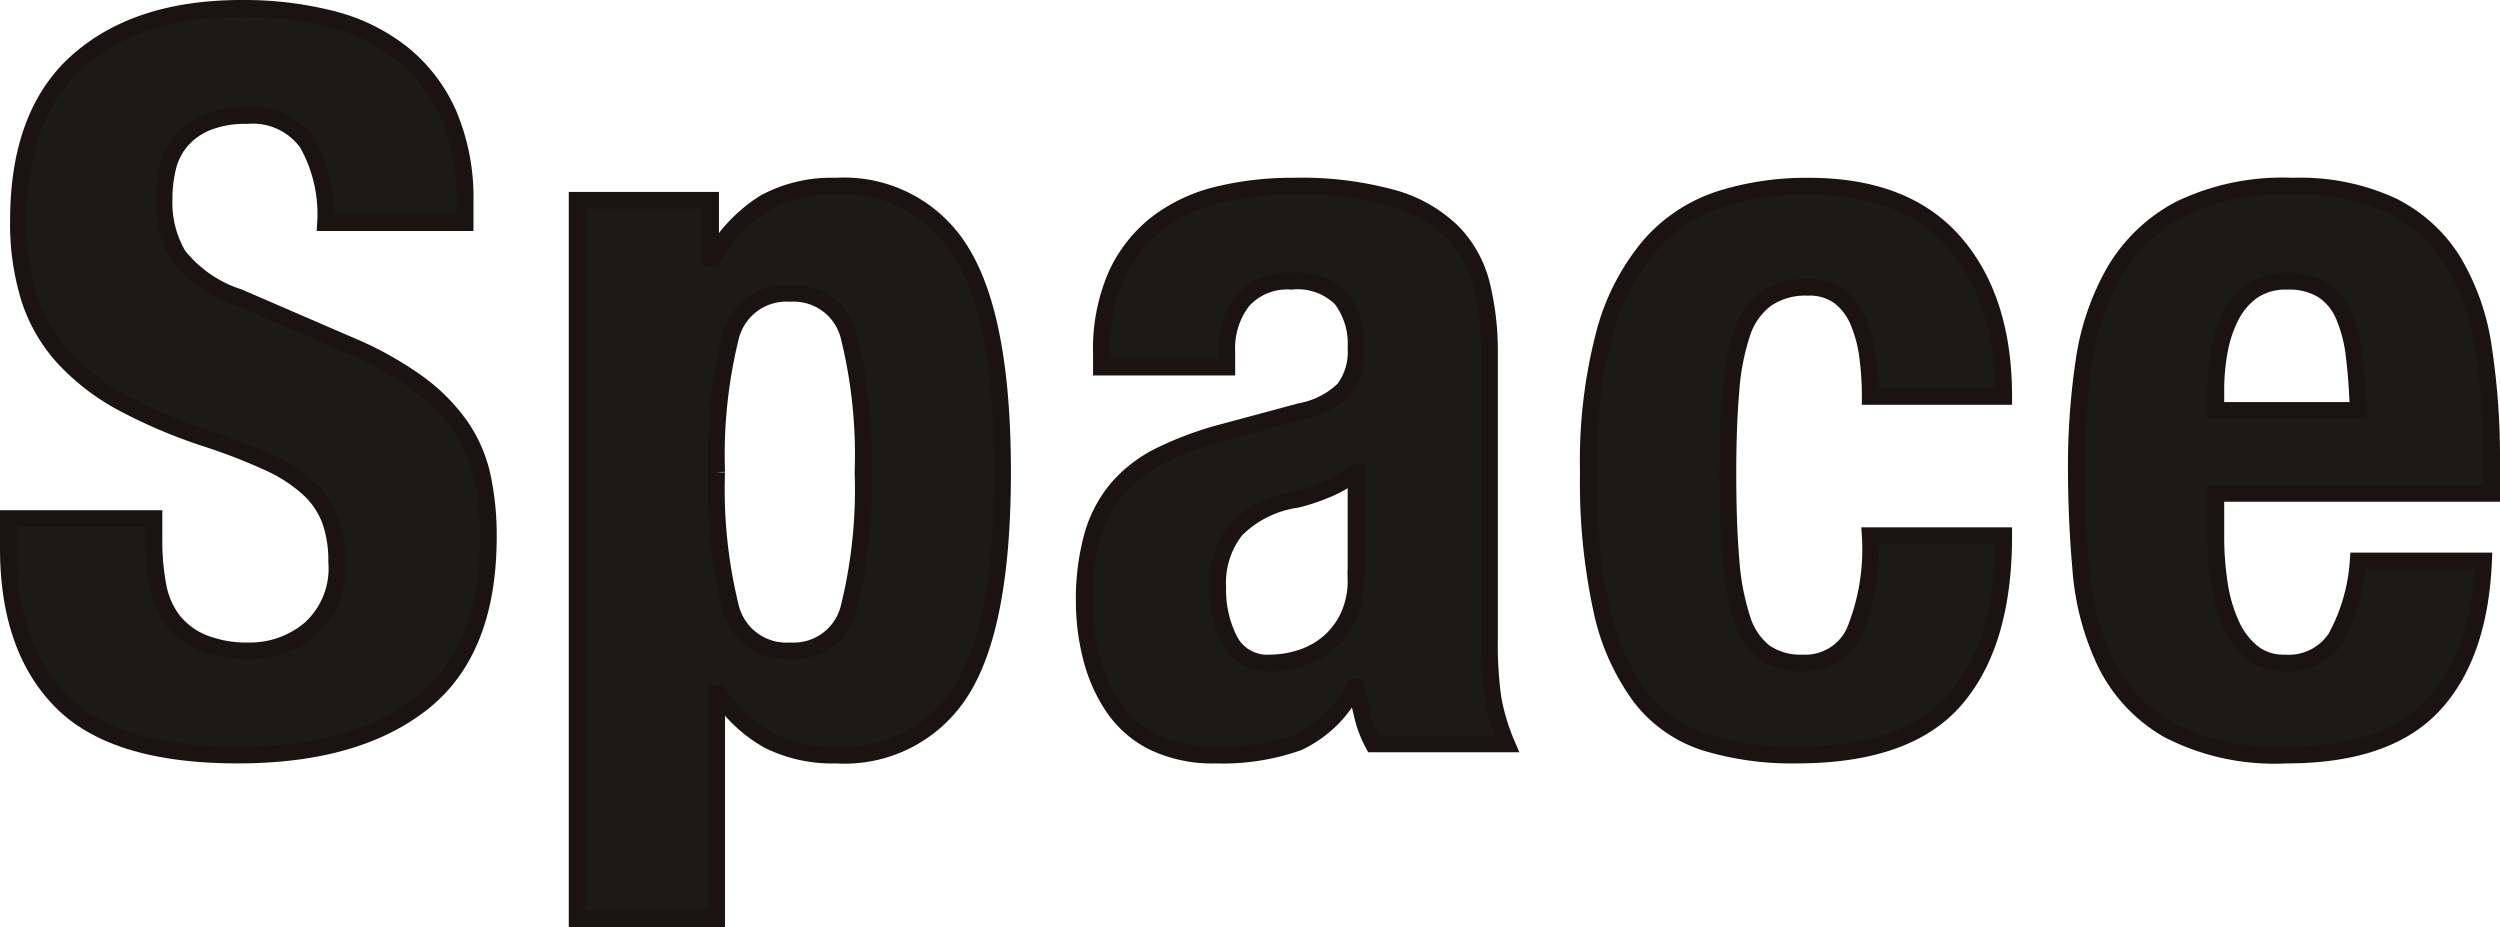
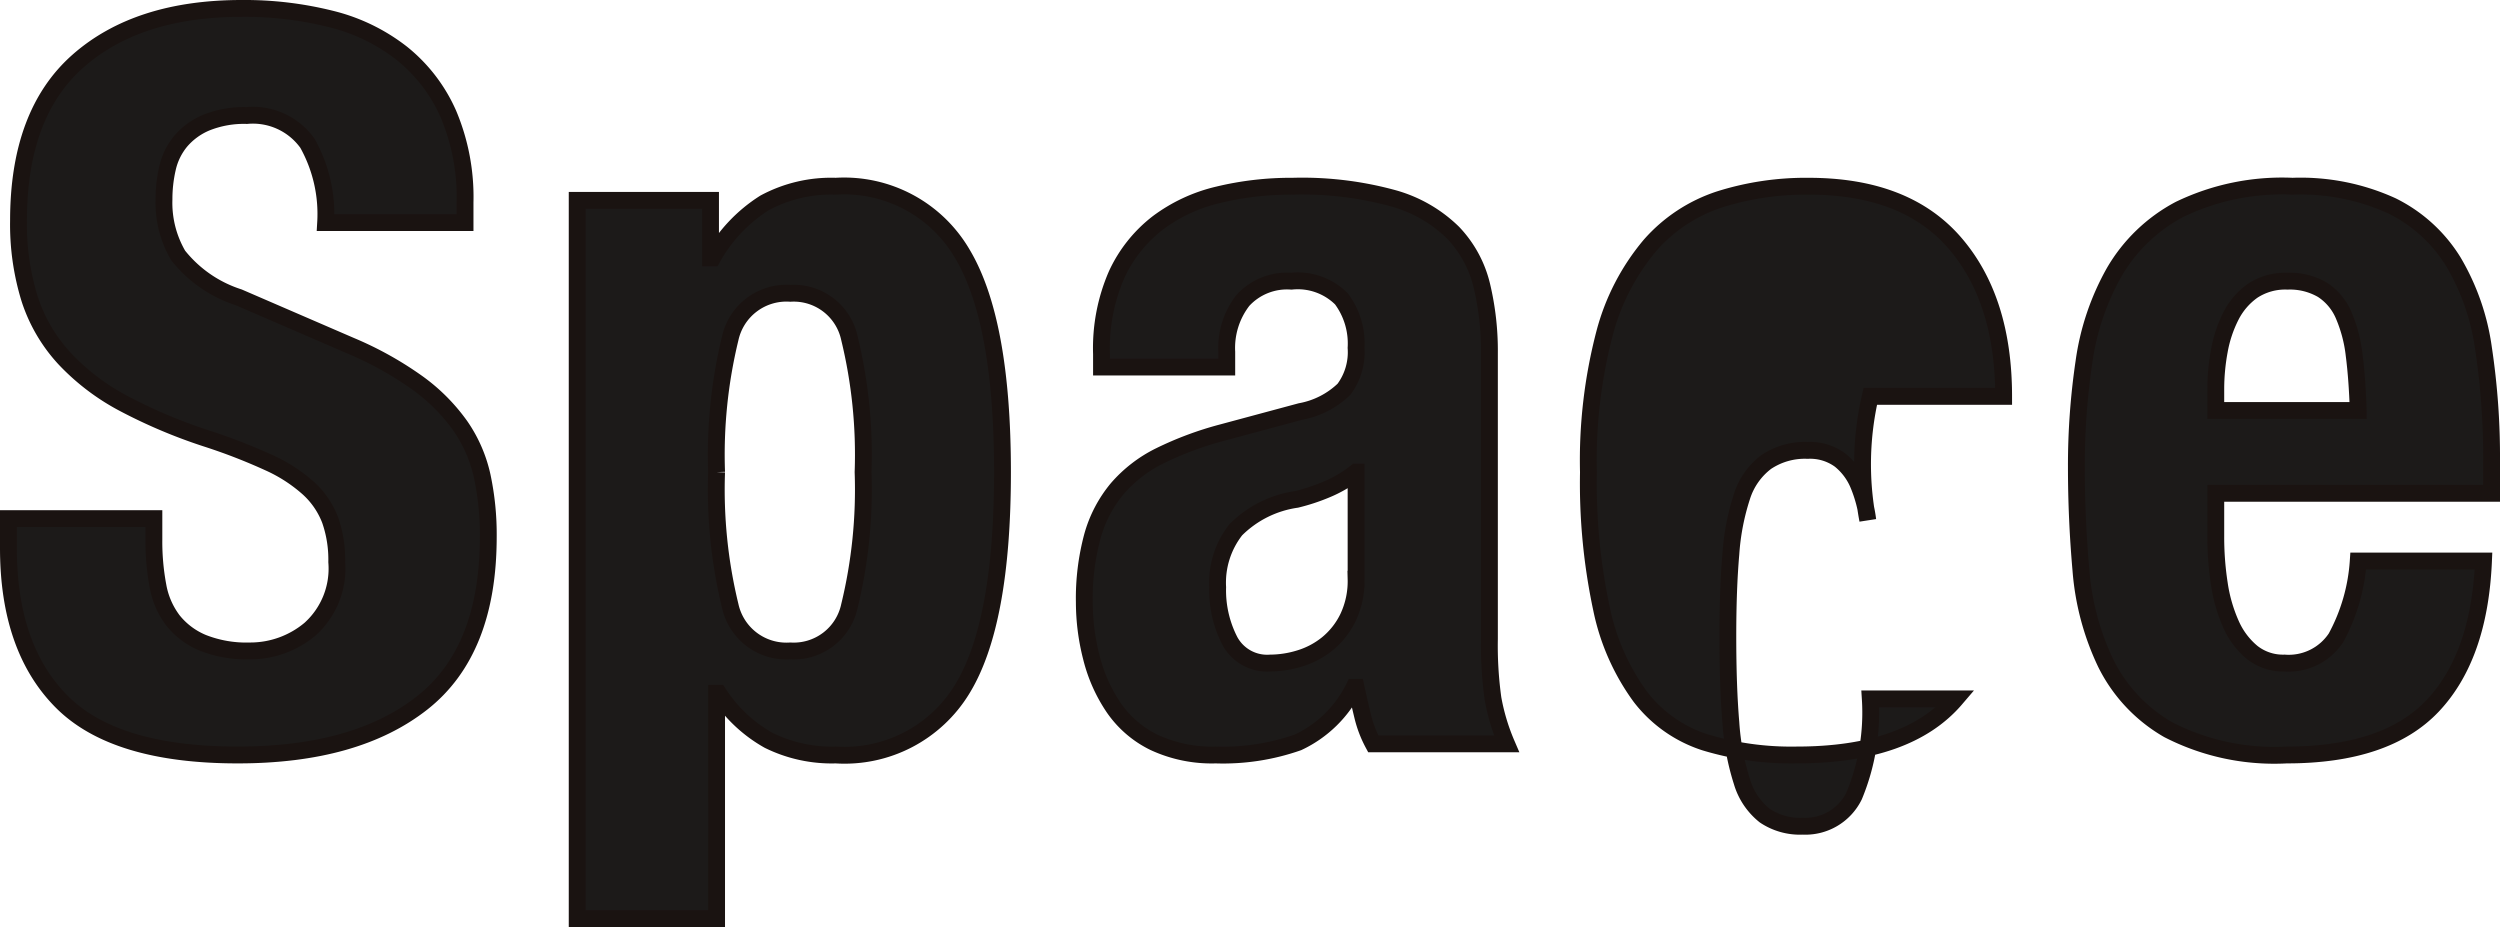
<svg xmlns="http://www.w3.org/2000/svg" width="148.48" height="55.06" viewBox="0 0 148.48 55.06">
-   <path id="パス_72" data-name="パス 72" d="M9.96-13.38H1.32v1.74q0,5.94,3.15,9.12T14.94.66q7.02,0,10.95-3.09t3.93-9.87a16.626,16.626,0,0,0-.36-3.6,8.4,8.4,0,0,0-1.29-2.97,10.971,10.971,0,0,0-2.49-2.52,20.414,20.414,0,0,0-4.02-2.25L15-26.52a7.53,7.53,0,0,1-3.6-2.49,6.189,6.189,0,0,1-.84-3.33,8.159,8.159,0,0,1,.21-1.86,3.824,3.824,0,0,1,.78-1.59,4.041,4.041,0,0,1,1.53-1.11,6,6,0,0,1,2.4-.42,3.977,3.977,0,0,1,3.6,1.65,8.594,8.594,0,0,1,1.08,4.71h8.28v-1.2a12.677,12.677,0,0,0-.99-5.25,9.543,9.543,0,0,0-2.76-3.6,11.127,11.127,0,0,0-4.2-2.04,21.126,21.126,0,0,0-5.31-.63q-6.18,0-9.72,3.12T1.92-31.08a14.91,14.91,0,0,0,.66,4.65,9.561,9.561,0,0,0,2.07,3.54,13.43,13.43,0,0,0,3.51,2.67,31.093,31.093,0,0,0,4.98,2.1,33.963,33.963,0,0,1,3.63,1.41,9.153,9.153,0,0,1,2.37,1.53,4.916,4.916,0,0,1,1.29,1.89,7.153,7.153,0,0,1,.39,2.49,4.835,4.835,0,0,1-1.59,3.99,5.521,5.521,0,0,1-3.57,1.29A7.056,7.056,0,0,1,12.87-6,4.437,4.437,0,0,1,11.1-7.32a4.771,4.771,0,0,1-.9-2.07,14.3,14.3,0,0,1-.24-2.73ZM35.1-32.28V10.38h8.28V-3h.12A8.472,8.472,0,0,0,46.47-.21a8.459,8.459,0,0,0,3.99.87,8.173,8.173,0,0,0,7.5-3.9q2.4-3.9,2.4-12.9t-2.4-12.99a8.125,8.125,0,0,0-7.5-3.99,8.326,8.326,0,0,0-4.23.99,9.076,9.076,0,0,0-3.09,3.27h-.12v-3.42Zm8.28,16.14a29.232,29.232,0,0,1,.81-7.95,3.419,3.419,0,0,1,3.57-2.67,3.383,3.383,0,0,1,3.51,2.67,29.232,29.232,0,0,1,.81,7.95,29.232,29.232,0,0,1-.81,7.95,3.383,3.383,0,0,1-3.51,2.67,3.419,3.419,0,0,1-3.57-2.67A29.232,29.232,0,0,1,43.38-16.14Zm37.98,0v6.36a5.045,5.045,0,0,1-.48,2.28,4.588,4.588,0,0,1-1.23,1.56A4.853,4.853,0,0,1,78-5.07a6.045,6.045,0,0,1-1.74.27,2.516,2.516,0,0,1-2.4-1.32,6.553,6.553,0,0,1-.72-3.18,5.081,5.081,0,0,1,1.08-3.42,6.364,6.364,0,0,1,3.6-1.8,11.648,11.648,0,0,0,1.74-.57A7.429,7.429,0,0,0,81.36-16.14ZM66.24-22.38h7.44v-.9a4.6,4.6,0,0,1,.96-3.06,3.553,3.553,0,0,1,2.88-1.14,3.666,3.666,0,0,1,2.97,1.05,4.431,4.431,0,0,1,.87,2.91,3.685,3.685,0,0,1-.72,2.46,5,5,0,0,1-2.58,1.32l-4.68,1.26a19.9,19.9,0,0,0-3.69,1.38,8.019,8.019,0,0,0-2.52,1.95,7.579,7.579,0,0,0-1.47,2.82,14.174,14.174,0,0,0-.48,3.93,13.216,13.216,0,0,0,.42,3.27,9.292,9.292,0,0,0,1.32,2.97,6.2,6.2,0,0,0,2.4,2.07,8.121,8.121,0,0,0,3.66.75,13.436,13.436,0,0,0,4.89-.75,7.035,7.035,0,0,0,3.33-3.27h.12q.18.84.39,1.71A6.86,6.86,0,0,0,82.38,0H90.3a12.354,12.354,0,0,1-.81-2.7,22.851,22.851,0,0,1-.21-3.54V-23.22a16.691,16.691,0,0,0-.45-3.99,6.843,6.843,0,0,0-1.71-3.15,8.2,8.2,0,0,0-3.54-2.04,20.457,20.457,0,0,0-6-.72,18.385,18.385,0,0,0-4.41.51,9.645,9.645,0,0,0-3.6,1.68,8.226,8.226,0,0,0-2.43,3.06,10.93,10.93,0,0,0-.9,4.71Zm45.66,1.74h7.92q0-5.76-2.91-9.12t-8.67-3.36a17.007,17.007,0,0,0-5.28.78,9.342,9.342,0,0,0-4.14,2.73,13.392,13.392,0,0,0-2.7,5.22,29.834,29.834,0,0,0-.96,8.25,35.741,35.741,0,0,0,.78,8.13,13.425,13.425,0,0,0,2.31,5.22,7.882,7.882,0,0,0,3.84,2.7,17.633,17.633,0,0,0,5.43.75q6.6,0,9.45-3.33t2.85-9.69H111.9a12.893,12.893,0,0,1-.96,5.76,3.225,3.225,0,0,1-3.06,1.8,3.745,3.745,0,0,1-2.25-.63,4.017,4.017,0,0,1-1.35-2.01,14.636,14.636,0,0,1-.66-3.51q-.18-2.13-.18-5.13,0-2.82.18-4.89a14.007,14.007,0,0,1,.66-3.42,4.12,4.12,0,0,1,1.44-2.04,4.113,4.113,0,0,1,2.46-.69,3.006,3.006,0,0,1,1.92.57,3.689,3.689,0,0,1,1.11,1.5,8.049,8.049,0,0,1,.54,2.07A17.923,17.923,0,0,1,111.9-20.64Zm28.98.84h-8.46v-1.26a12.561,12.561,0,0,1,.21-2.28,7.415,7.415,0,0,1,.69-2.07,4.1,4.1,0,0,1,1.29-1.5,3.515,3.515,0,0,1,2.07-.57,3.825,3.825,0,0,1,2.07.51,3.353,3.353,0,0,1,1.26,1.5,8.378,8.378,0,0,1,.63,2.4Q140.82-21.66,140.88-19.8Zm-8.46,4.92H148.8v-1.86a43.352,43.352,0,0,0-.48-6.75,13.8,13.8,0,0,0-1.8-5.16,8.915,8.915,0,0,0-3.63-3.3,13.06,13.06,0,0,0-5.91-1.17,14,14,0,0,0-6.72,1.38,9.772,9.772,0,0,0-3.87,3.72,15.047,15.047,0,0,0-1.8,5.34,42.033,42.033,0,0,0-.45,6.24q0,3.06.27,6.12a15.611,15.611,0,0,0,1.47,5.52A9.314,9.314,0,0,0,129.6-.84a13.766,13.766,0,0,0,7.02,1.5q5.94,0,8.7-2.94t3-8.58h-7.44a11.067,11.067,0,0,1-1.32,4.56,3.364,3.364,0,0,1-3.06,1.5,2.958,2.958,0,0,1-1.92-.63,4.537,4.537,0,0,1-1.26-1.68,9.133,9.133,0,0,1-.69-2.4,18.131,18.131,0,0,1-.21-2.79Z" transform="translate(-0.82 44.18)" fill="#1c1a19" stroke="#1a1311" stroke-width="1" />
+   <path id="パス_72" data-name="パス 72" d="M9.96-13.38H1.32v1.74q0,5.94,3.15,9.12T14.94.66q7.02,0,10.95-3.09t3.93-9.87a16.626,16.626,0,0,0-.36-3.6,8.4,8.4,0,0,0-1.29-2.97,10.971,10.971,0,0,0-2.49-2.52,20.414,20.414,0,0,0-4.02-2.25L15-26.52a7.53,7.53,0,0,1-3.6-2.49,6.189,6.189,0,0,1-.84-3.33,8.159,8.159,0,0,1,.21-1.86,3.824,3.824,0,0,1,.78-1.59,4.041,4.041,0,0,1,1.53-1.11,6,6,0,0,1,2.4-.42,3.977,3.977,0,0,1,3.6,1.65,8.594,8.594,0,0,1,1.08,4.71h8.28v-1.2a12.677,12.677,0,0,0-.99-5.25,9.543,9.543,0,0,0-2.76-3.6,11.127,11.127,0,0,0-4.2-2.04,21.126,21.126,0,0,0-5.31-.63q-6.18,0-9.72,3.12T1.92-31.08a14.91,14.91,0,0,0,.66,4.65,9.561,9.561,0,0,0,2.07,3.54,13.43,13.43,0,0,0,3.51,2.67,31.093,31.093,0,0,0,4.98,2.1,33.963,33.963,0,0,1,3.63,1.41,9.153,9.153,0,0,1,2.37,1.53,4.916,4.916,0,0,1,1.29,1.89,7.153,7.153,0,0,1,.39,2.49,4.835,4.835,0,0,1-1.59,3.99,5.521,5.521,0,0,1-3.57,1.29A7.056,7.056,0,0,1,12.87-6,4.437,4.437,0,0,1,11.1-7.32a4.771,4.771,0,0,1-.9-2.07,14.3,14.3,0,0,1-.24-2.73ZM35.1-32.28V10.38h8.28V-3h.12A8.472,8.472,0,0,0,46.47-.21a8.459,8.459,0,0,0,3.99.87,8.173,8.173,0,0,0,7.5-3.9q2.4-3.9,2.4-12.9t-2.4-12.99a8.125,8.125,0,0,0-7.5-3.99,8.326,8.326,0,0,0-4.23.99,9.076,9.076,0,0,0-3.09,3.27h-.12v-3.42Zm8.28,16.14a29.232,29.232,0,0,1,.81-7.95,3.419,3.419,0,0,1,3.57-2.67,3.383,3.383,0,0,1,3.51,2.67,29.232,29.232,0,0,1,.81,7.95,29.232,29.232,0,0,1-.81,7.95,3.383,3.383,0,0,1-3.51,2.67,3.419,3.419,0,0,1-3.57-2.67A29.232,29.232,0,0,1,43.38-16.14Zm37.98,0v6.36a5.045,5.045,0,0,1-.48,2.28,4.588,4.588,0,0,1-1.23,1.56A4.853,4.853,0,0,1,78-5.07a6.045,6.045,0,0,1-1.74.27,2.516,2.516,0,0,1-2.4-1.32,6.553,6.553,0,0,1-.72-3.18,5.081,5.081,0,0,1,1.08-3.42,6.364,6.364,0,0,1,3.6-1.8,11.648,11.648,0,0,0,1.74-.57A7.429,7.429,0,0,0,81.36-16.14ZM66.24-22.38h7.44v-.9a4.6,4.6,0,0,1,.96-3.06,3.553,3.553,0,0,1,2.88-1.14,3.666,3.666,0,0,1,2.97,1.05,4.431,4.431,0,0,1,.87,2.91,3.685,3.685,0,0,1-.72,2.46,5,5,0,0,1-2.58,1.32l-4.68,1.26a19.9,19.9,0,0,0-3.69,1.38,8.019,8.019,0,0,0-2.52,1.95,7.579,7.579,0,0,0-1.47,2.82,14.174,14.174,0,0,0-.48,3.93,13.216,13.216,0,0,0,.42,3.27,9.292,9.292,0,0,0,1.32,2.97,6.2,6.2,0,0,0,2.4,2.07,8.121,8.121,0,0,0,3.66.75,13.436,13.436,0,0,0,4.89-.75,7.035,7.035,0,0,0,3.33-3.27h.12q.18.84.39,1.71A6.86,6.86,0,0,0,82.38,0H90.3a12.354,12.354,0,0,1-.81-2.7,22.851,22.851,0,0,1-.21-3.54V-23.22a16.691,16.691,0,0,0-.45-3.99,6.843,6.843,0,0,0-1.71-3.15,8.2,8.2,0,0,0-3.54-2.04,20.457,20.457,0,0,0-6-.72,18.385,18.385,0,0,0-4.41.51,9.645,9.645,0,0,0-3.6,1.68,8.226,8.226,0,0,0-2.43,3.06,10.93,10.93,0,0,0-.9,4.71Zm45.66,1.74h7.92q0-5.76-2.91-9.12t-8.67-3.36a17.007,17.007,0,0,0-5.28.78,9.342,9.342,0,0,0-4.14,2.73,13.392,13.392,0,0,0-2.7,5.22,29.834,29.834,0,0,0-.96,8.25,35.741,35.741,0,0,0,.78,8.13,13.425,13.425,0,0,0,2.31,5.22,7.882,7.882,0,0,0,3.84,2.7,17.633,17.633,0,0,0,5.43.75q6.6,0,9.45-3.33H111.9a12.893,12.893,0,0,1-.96,5.76,3.225,3.225,0,0,1-3.06,1.8,3.745,3.745,0,0,1-2.25-.63,4.017,4.017,0,0,1-1.35-2.01,14.636,14.636,0,0,1-.66-3.51q-.18-2.13-.18-5.13,0-2.82.18-4.89a14.007,14.007,0,0,1,.66-3.42,4.12,4.12,0,0,1,1.44-2.04,4.113,4.113,0,0,1,2.46-.69,3.006,3.006,0,0,1,1.92.57,3.689,3.689,0,0,1,1.11,1.5,8.049,8.049,0,0,1,.54,2.07A17.923,17.923,0,0,1,111.9-20.64Zm28.98.84h-8.46v-1.26a12.561,12.561,0,0,1,.21-2.28,7.415,7.415,0,0,1,.69-2.07,4.1,4.1,0,0,1,1.29-1.5,3.515,3.515,0,0,1,2.07-.57,3.825,3.825,0,0,1,2.07.51,3.353,3.353,0,0,1,1.26,1.5,8.378,8.378,0,0,1,.63,2.4Q140.82-21.66,140.88-19.8Zm-8.46,4.92H148.8v-1.86a43.352,43.352,0,0,0-.48-6.75,13.8,13.8,0,0,0-1.8-5.16,8.915,8.915,0,0,0-3.63-3.3,13.06,13.06,0,0,0-5.91-1.17,14,14,0,0,0-6.72,1.38,9.772,9.772,0,0,0-3.87,3.72,15.047,15.047,0,0,0-1.8,5.34,42.033,42.033,0,0,0-.45,6.24q0,3.06.27,6.12a15.611,15.611,0,0,0,1.47,5.52A9.314,9.314,0,0,0,129.6-.84a13.766,13.766,0,0,0,7.02,1.5q5.94,0,8.7-2.94t3-8.58h-7.44a11.067,11.067,0,0,1-1.32,4.56,3.364,3.364,0,0,1-3.06,1.5,2.958,2.958,0,0,1-1.92-.63,4.537,4.537,0,0,1-1.26-1.68,9.133,9.133,0,0,1-.69-2.4,18.131,18.131,0,0,1-.21-2.79Z" transform="translate(-0.82 44.18)" fill="#1c1a19" stroke="#1a1311" stroke-width="1" />
</svg>